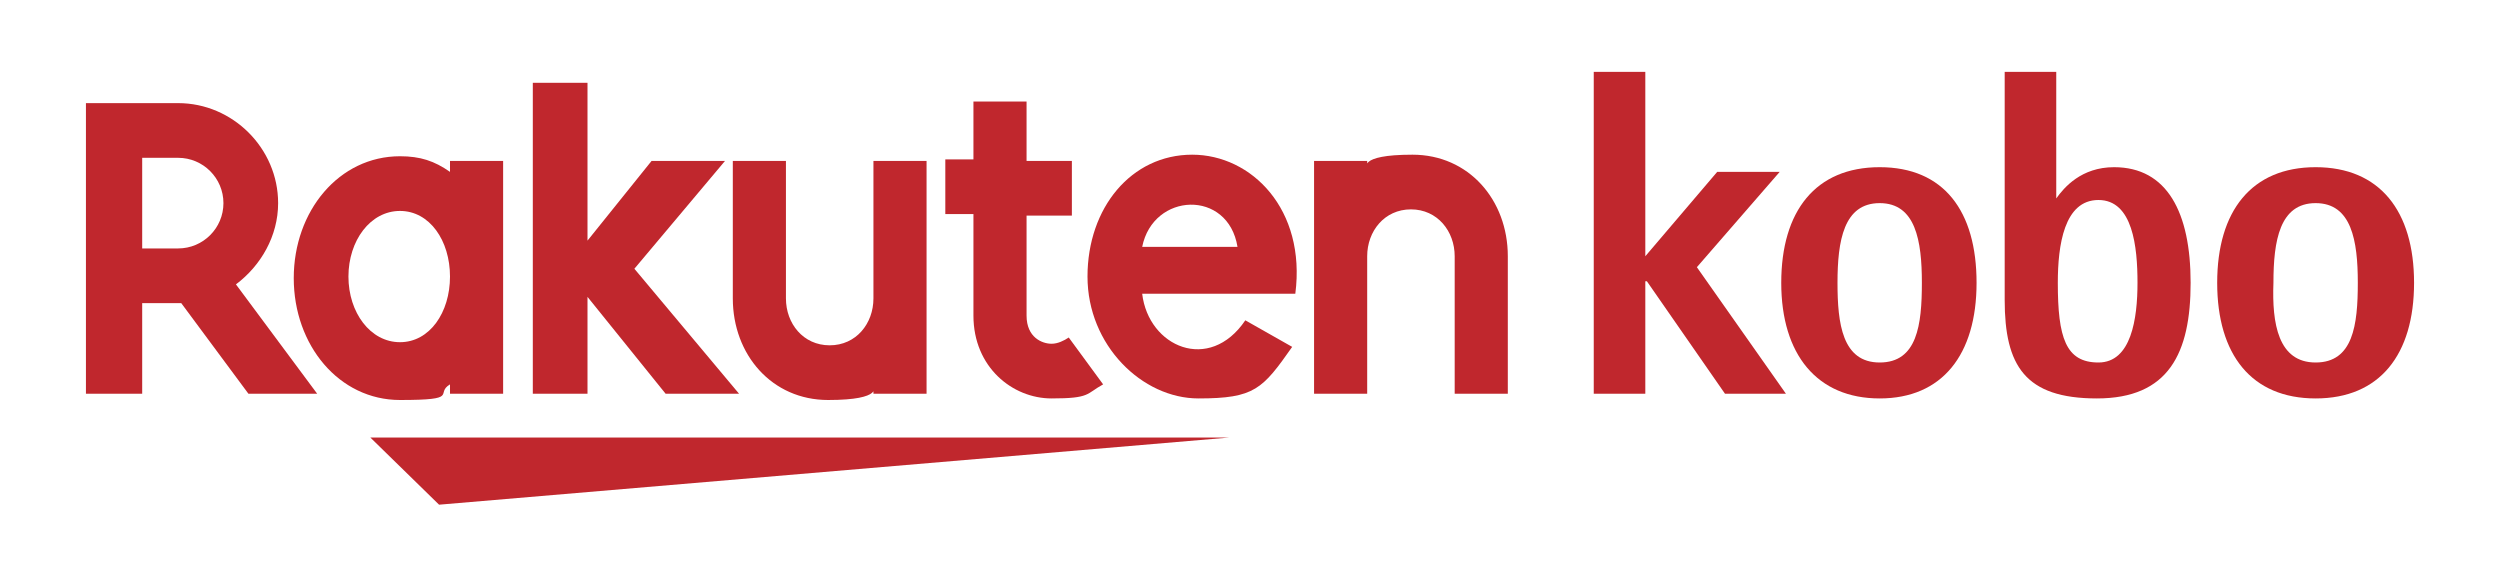
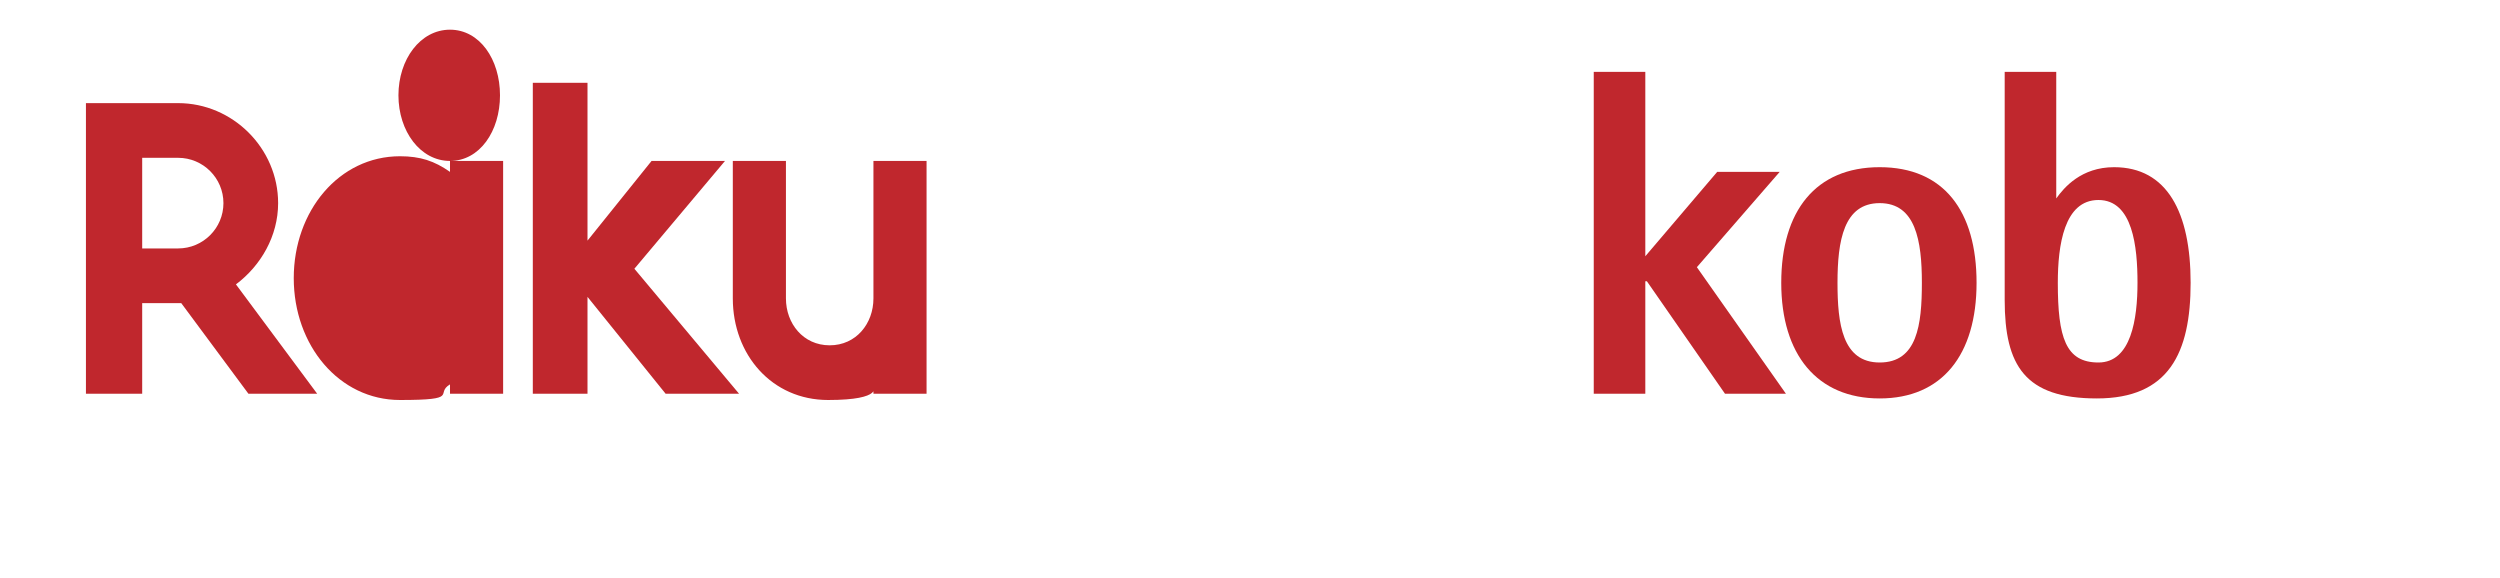
<svg xmlns="http://www.w3.org/2000/svg" id="Layer_1" data-name="Layer 1" version="1.1" viewBox="0 0 160 37">
  <defs>
    <style>
      .cls-1 {
        fill: #c0272d;
        stroke-width: 0px;
      }
    </style>
  </defs>
  <polygon class="cls-1" points="102 4.6 105.3 4.6 105.3 16.4 109.9 11 113.9 11 108.6 17.1 114.3 25.2 110.4 25.2 105.4 18 105.3 18 105.3 25.2 102 25.2 102 4.6" />
  <g>
    <path class="cls-1" d="M120.3,23.2c2.4,0,2.7-2.4,2.7-5.1s-.4-5.1-2.7-5.1-2.7,2.4-2.7,5.1c0,2.6.3,5.1,2.7,5.1M114,18.1c0-4.6,2.2-7.4,6.3-7.4s6.2,2.8,6.2,7.4-2.2,7.4-6.2,7.4-6.3-2.8-6.3-7.4" />
    <path class="cls-1" d="M134.3,23.2c2.1,0,2.5-2.8,2.5-5.1s-.3-5.3-2.5-5.3-2.6,2.9-2.6,5.3c0,3.5.5,5.1,2.6,5.1M131.6,12.7h0c.5-.7,1.6-2,3.7-2,3.4,0,4.9,2.9,4.9,7.4s-1.4,7.4-6,7.4-5.9-2.1-5.9-6.3V4.6h3.3s0,8.1,0,8.1Z" />
-     <path class="cls-1" d="M148.2,23.2c2.4,0,2.7-2.4,2.7-5.1s-.4-5.1-2.7-5.1-2.7,2.4-2.7,5.1c-.1,2.6.3,5.1,2.7,5.1M141.9,18.1c0-4.6,2.2-7.4,6.3-7.4s6.3,2.8,6.3,7.4-2.2,7.4-6.3,7.4-6.3-2.8-6.3-7.4" />
-     <polygon class="cls-1" points="78.7 28 23.7 28 28.1 32.3 78.7 28" />
-     <path class="cls-1" d="M28.8,10.3v.7c-1-.7-1.9-1-3.2-1-3.9,0-6.8,3.5-6.8,7.8s2.9,7.8,6.8,7.8,2.2-.4,3.2-1v.6h3.4v-14.9h-3.4ZM25.6,21.9c-1.9,0-3.3-1.9-3.3-4.2s1.4-4.2,3.3-4.2,3.2,1.9,3.2,4.2-1.3,4.2-3.2,4.2" />
+     <path class="cls-1" d="M28.8,10.3v.7c-1-.7-1.9-1-3.2-1-3.9,0-6.8,3.5-6.8,7.8s2.9,7.8,6.8,7.8,2.2-.4,3.2-1v.6h3.4v-14.9h-3.4Zc-1.9,0-3.3-1.9-3.3-4.2s1.4-4.2,3.3-4.2,3.2,1.9,3.2,4.2-1.3,4.2-3.2,4.2" />
    <path class="cls-1" d="M55.9,10.3v8.8c0,1.6-1.1,3-2.8,3s-2.8-1.4-2.8-3v-8.8h-3.4v8.8c0,3.6,2.5,6.5,6.1,6.5s2.9-.9,2.9-.9v.5h3.4v-14.9h-3.4Z" />
-     <path class="cls-1" d="M87.5,25.2v-8.8c0-1.6,1.1-3,2.8-3s2.8,1.4,2.8,3v8.8h3.4v-8.8c0-3.6-2.5-6.5-6.1-6.5s-2.9.9-2.9.9v-.5h-3.4v14.9h3.4Z" />
    <path class="cls-1" d="M9.1,25.2v-5.8h2.5l4.3,5.8h4.4l-5.2-7c1.6-1.2,2.7-3.1,2.7-5.2,0-3.5-2.9-6.4-6.4-6.4h-5.9v18.6h3.6ZM9.1,10.1h2.3c1.6,0,2.9,1.3,2.9,2.9s-1.3,2.9-2.9,2.9h-2.3v-5.8Z" />
-     <path class="cls-1" d="M68.4,21.6c-.3.2-.7.4-1.1.4-.6,0-1.6-.4-1.6-1.8v-6.4h2.9v-3.5h-2.9v-3.8h-3.4v3.7h-1.8v3.5h1.8v6.5c0,3.3,2.5,5.3,5,5.3s2.2-.3,3.3-.9l-2.2-3Z" />
    <polygon class="cls-1" points="40.6 17.2 46.4 10.3 41.7 10.3 37.6 15.4 37.6 5.3 34.1 5.3 34.1 25.2 37.6 25.2 37.6 19 42.6 25.2 47.3 25.2 40.6 17.2" />
-     <path class="cls-1" d="M76.3,9.9c-3.9,0-6.7,3.4-6.7,7.8s3.5,7.8,7.1,7.8,4.1-.6,6-3.3l-3-1.7c-2.3,3.4-6.2,1.7-6.6-1.7h9.8c.7-5.4-2.8-8.9-6.6-8.9M79.2,15.8h-6.1c.7-3.5,5.5-3.7,6.1,0" />
  </g>
</svg>